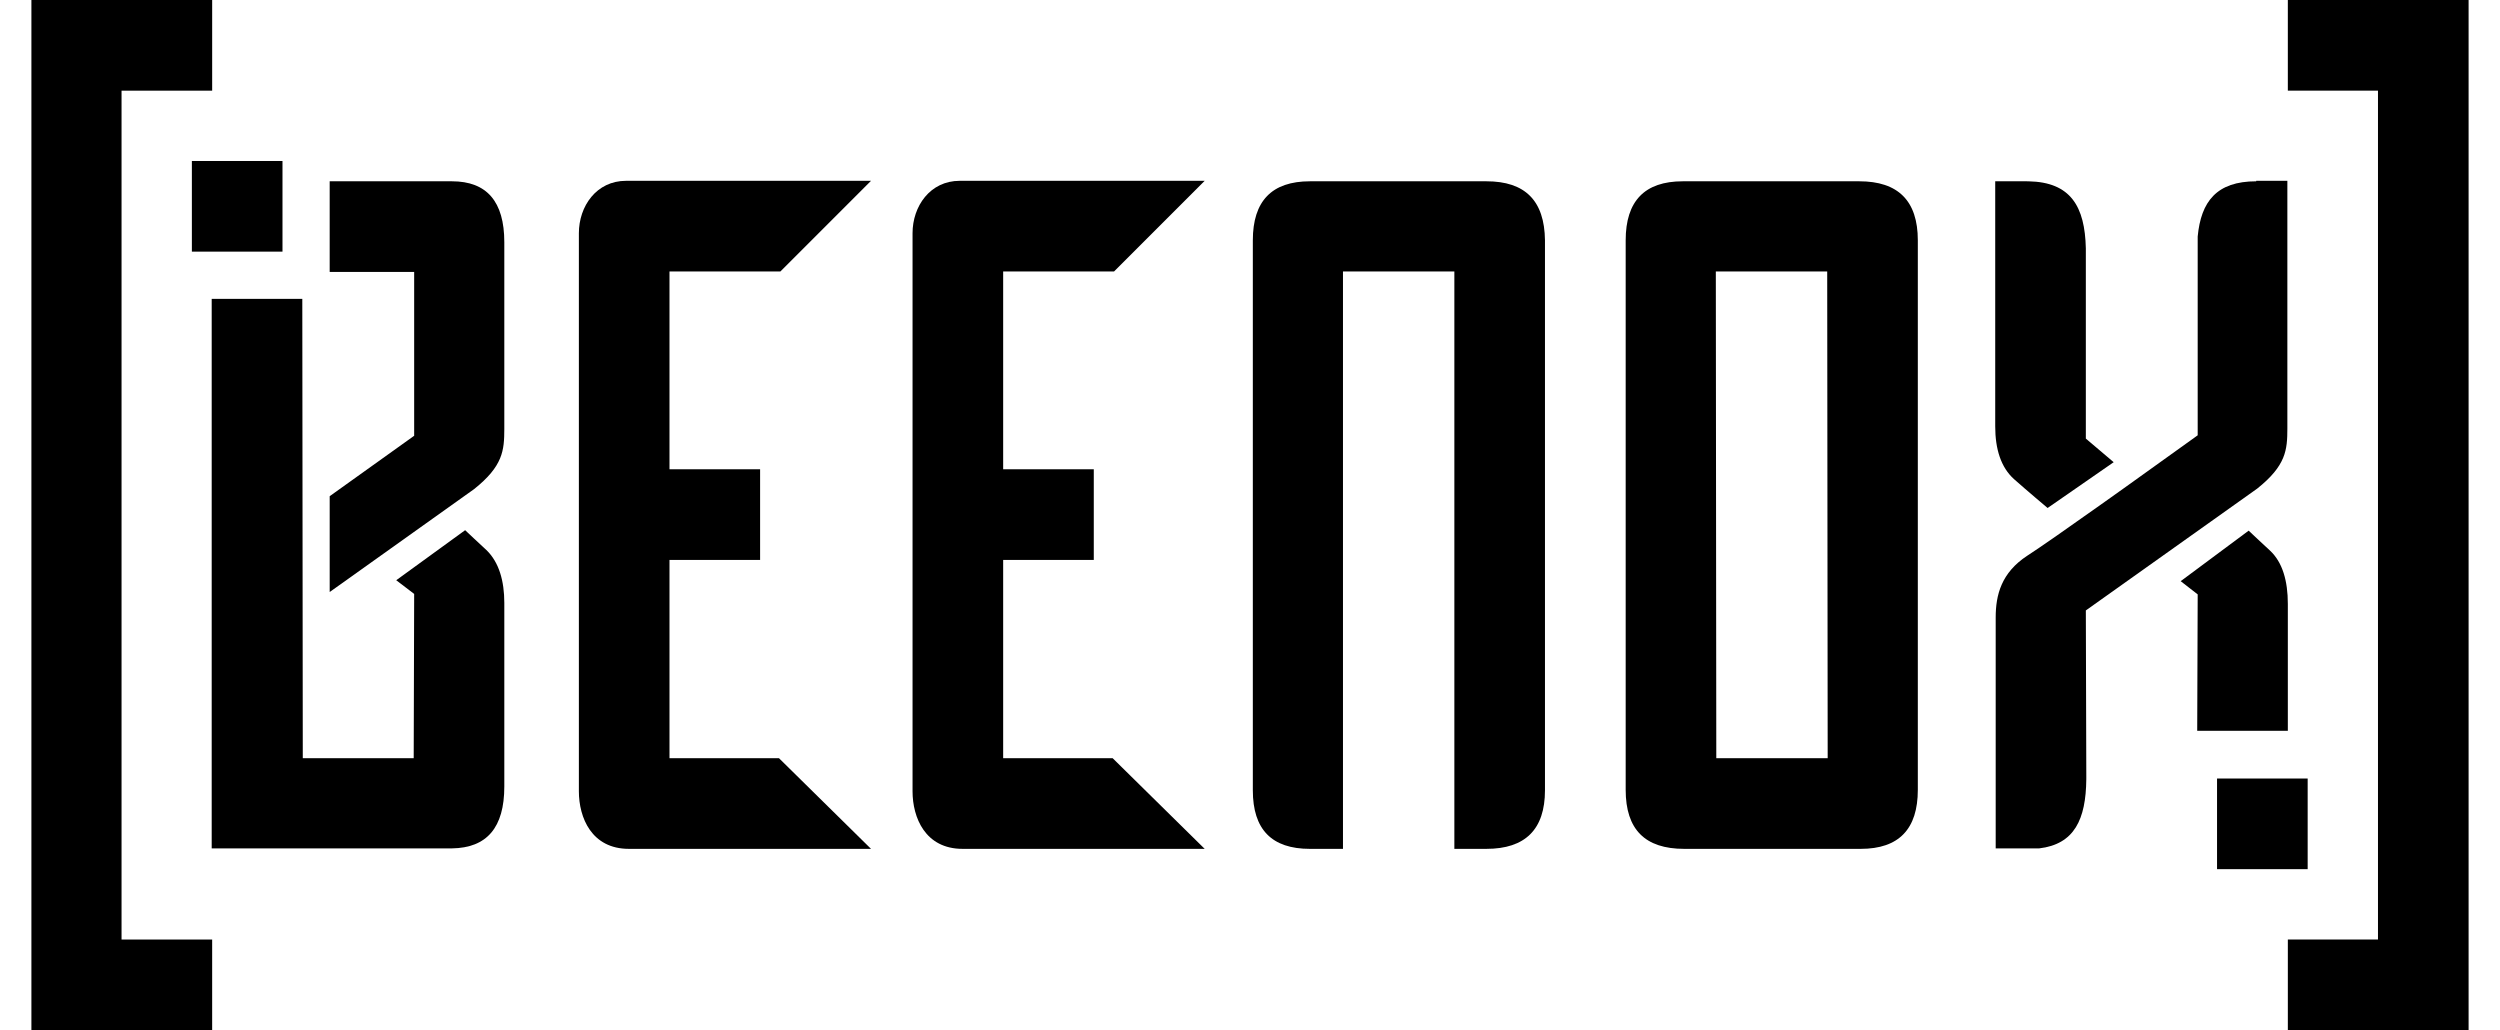
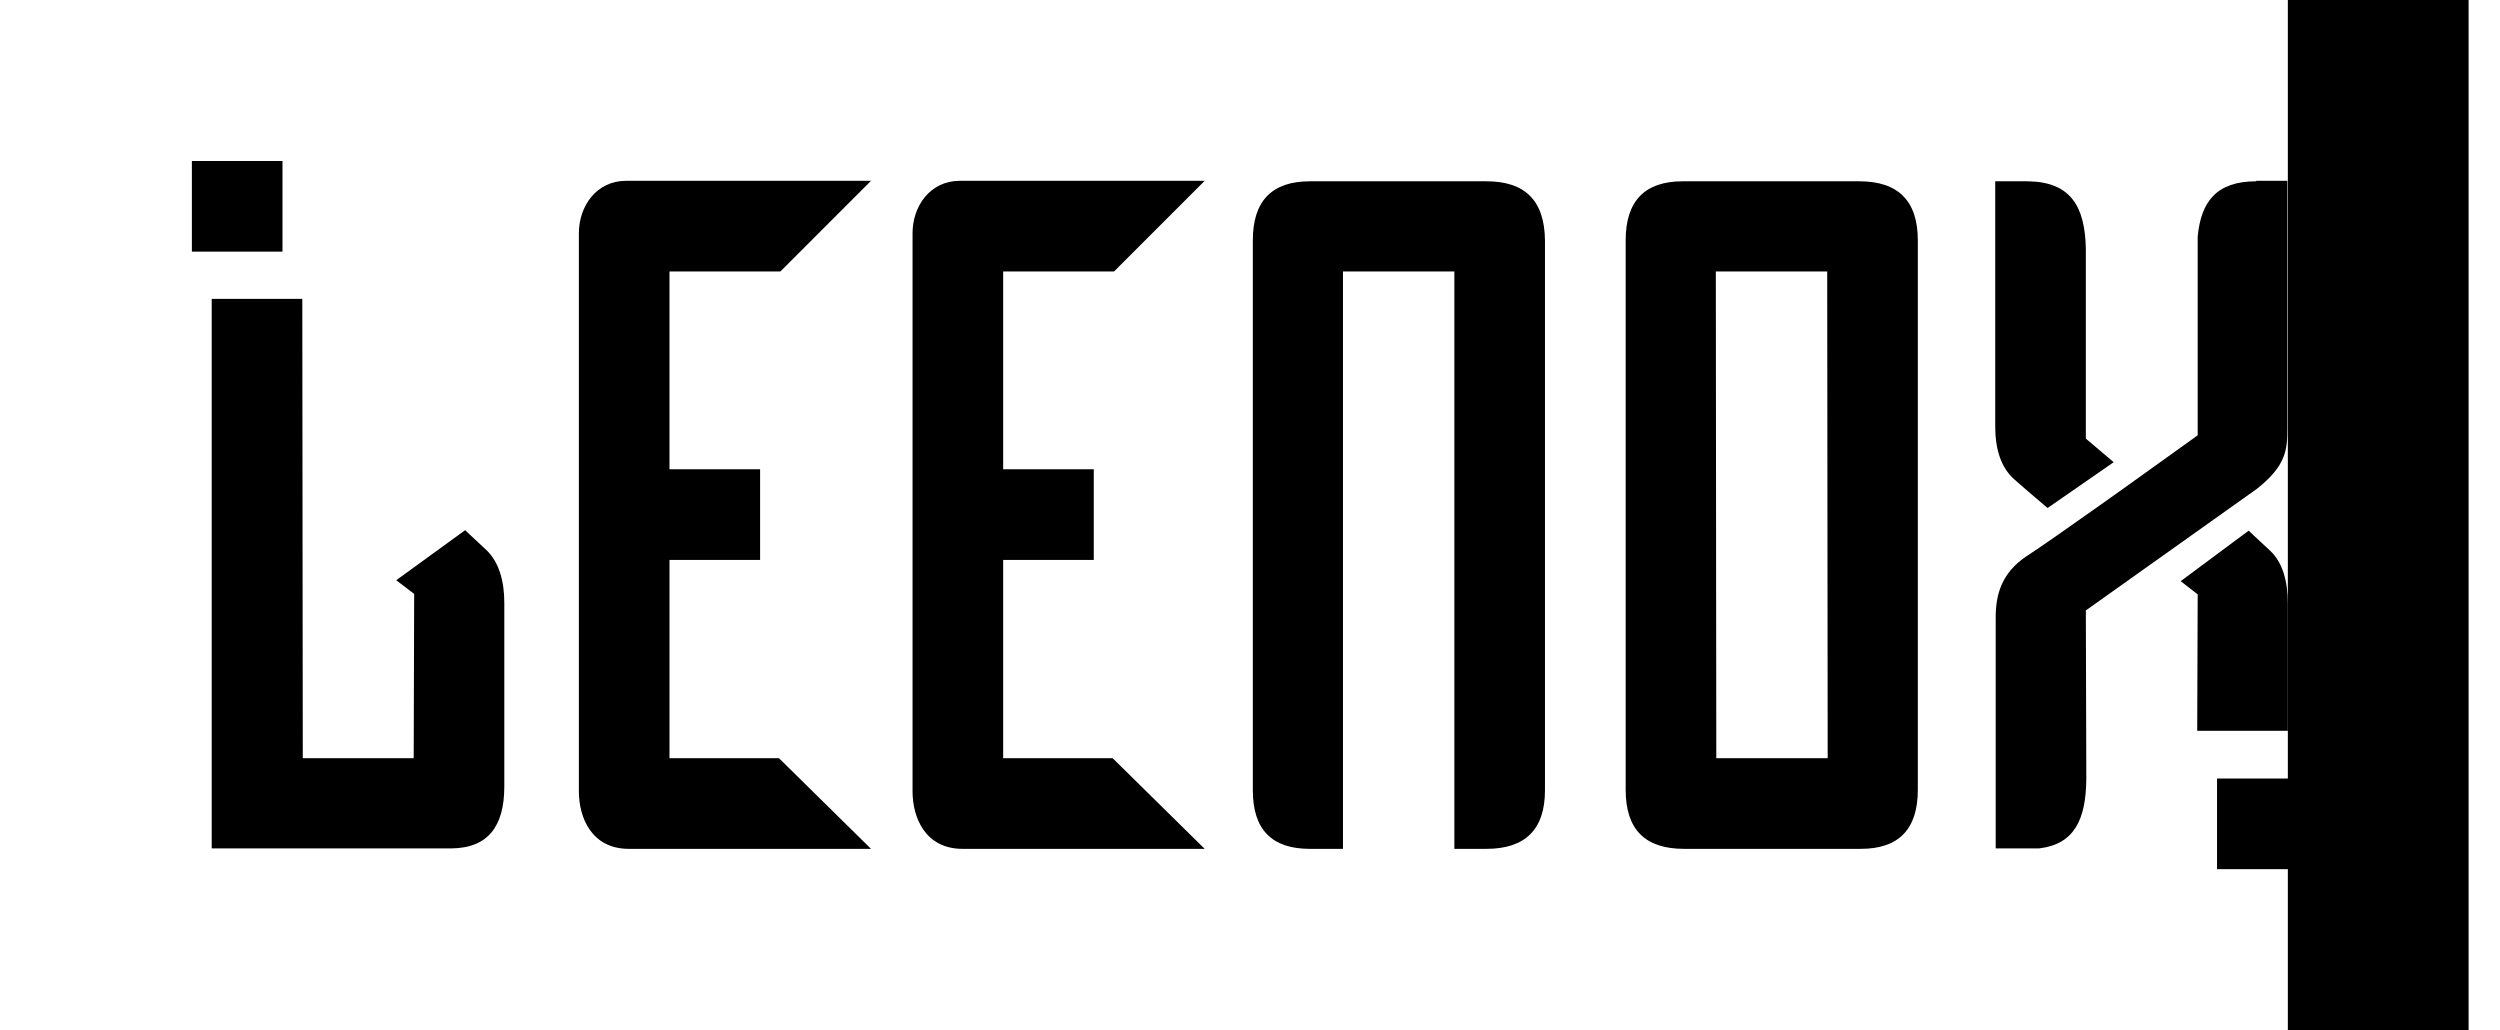
<svg xmlns="http://www.w3.org/2000/svg" class="main-logo" width="398" height="164" viewBox="0 0 388 164" fill="#000000">
  <path class="second-letter left" d="M101.583 120.708V89.14h14.426V74.71h-14.426V43.216h17.657l14.426-14.43H94.671c-4.734 0-7.514 4.058-7.514 8.342v88.84c0 4.209 2.029 9.17 7.965 9.17h38.544l-14.651-14.431h-17.432v.001Z" fill="#000000" />
  <path class="second-letter right" d="M291 28.862c6.161 0 9.317 3.081 9.317 9.395v87.486c0 6.239-3.006 9.395-9.092 9.395h-28.1c-6.237 0-9.317-3.081-9.317-9.395V38.257c0-6.239 3.005-9.395 9.092-9.395Zm-5.109 14.357h-17.732l.075 77.49h17.732l-.075-77.49Z" fill="#000000" />
  <g class="middle-content">
    <path d="M154.704 120.708V89.14h14.426V74.71h-14.426V43.216h17.657l14.426-14.43h-38.995c-4.734 0-7.514 4.058-7.514 8.342v88.84c0 4.209 2.029 9.17 7.964 9.17h38.545l-14.651-14.431h-17.432v.001Z" fill="#000000" />
    <path d="M231.643 28.862h-28.1c-6.087 0-9.092 3.156-9.092 9.395v87.562c0 6.238 3.005 9.32 9.091 9.32h5.26V43.216h17.732v91.921h5.109c6.161 0 9.317-3.081 9.317-9.32V38.258c-.075-6.314-3.156-9.396-9.317-9.396" fill="#000000" />
  </g>
  <g class="left-group">
    <path d="m43.127 47.577.076 73.13H60.86l.075-26.155-2.855-2.18 10.97-7.967c1.127 1.052 1.502 1.428 3.38 3.157 2.03 1.954 2.856 4.96 2.856 8.418v29.237c0 6.54-2.78 9.771-8.34 9.846H28.702V47.577h14.426-.001Z" fill="#000000" />
-     <path d="M66.946 28.862c5.56 0 8.34 3.231 8.34 9.695v29.758c-.009 3.378-.2 5.878-4.809 9.551L47.486 94.251V78.994l13.449-9.62V43.291h-13.45v-14.43l19.461.001Z" fill="#000000" />
-     <path class="logo-brackets left" d="M28.777 0v14.43H14.35v135.14h14.426V164H0V0z" fill="#000000" />
    <path class="logo-pixels left" d="M25.546 25.63h14.426v14.43H25.546z" fill="#000000" />
  </g>
  <g class="right-group">
    <path d="M359.148 28.786V68.24c-.008 3.378-.2 5.878-4.809 9.551l-27.274 19.391.075 26.532-.001.34c-.062 6.413-1.9 10.344-7.512 11.01h-6.913V98.31c0-3.608.902-7.14 5.034-9.846 2.014-1.293 6.756-4.618 11.723-8.143l.746-.53 1.495-1.063.629-.448.626-.446.622-.444c4.856-3.465 9.251-6.628 10.744-7.703l.174-.126.365-.263V37.655c.526-5.562 3.006-8.793 9.317-8.793v-.076h4.959Z" fill="#000000" />
    <path d="M352.987 84.48c1.127 1.053 1.503 1.428 3.38 3.157 2.03 1.879 2.856 4.885 2.856 8.493v20.218h-14.426l.075-21.721-2.705-2.105 10.82-8.042Z" fill="#000000" />
    <path d="m317.598 28.862.33.003c6.731.121 8.99 4.012 9.137 10.67v30.289l4.433 3.758-10.519 7.29s-3.306-2.78-5.335-4.584c-2.103-1.88-3.005-4.81-3.005-8.418V28.862h4.959Z" fill="#000000" />
-     <path class="logo-brackets right" d="M359.223 0v14.43h14.351v135.14h-14.35V164H388V0z" fill="#000000" />
+     <path class="logo-brackets right" d="M359.223 0v14.43h14.351h-14.35V164H388V0z" fill="#000000" />
    <path class="logo-pixels right" d="M347.953 123.94h14.426v14.43h-14.426z" fill="#000000" />
  </g>
</svg>